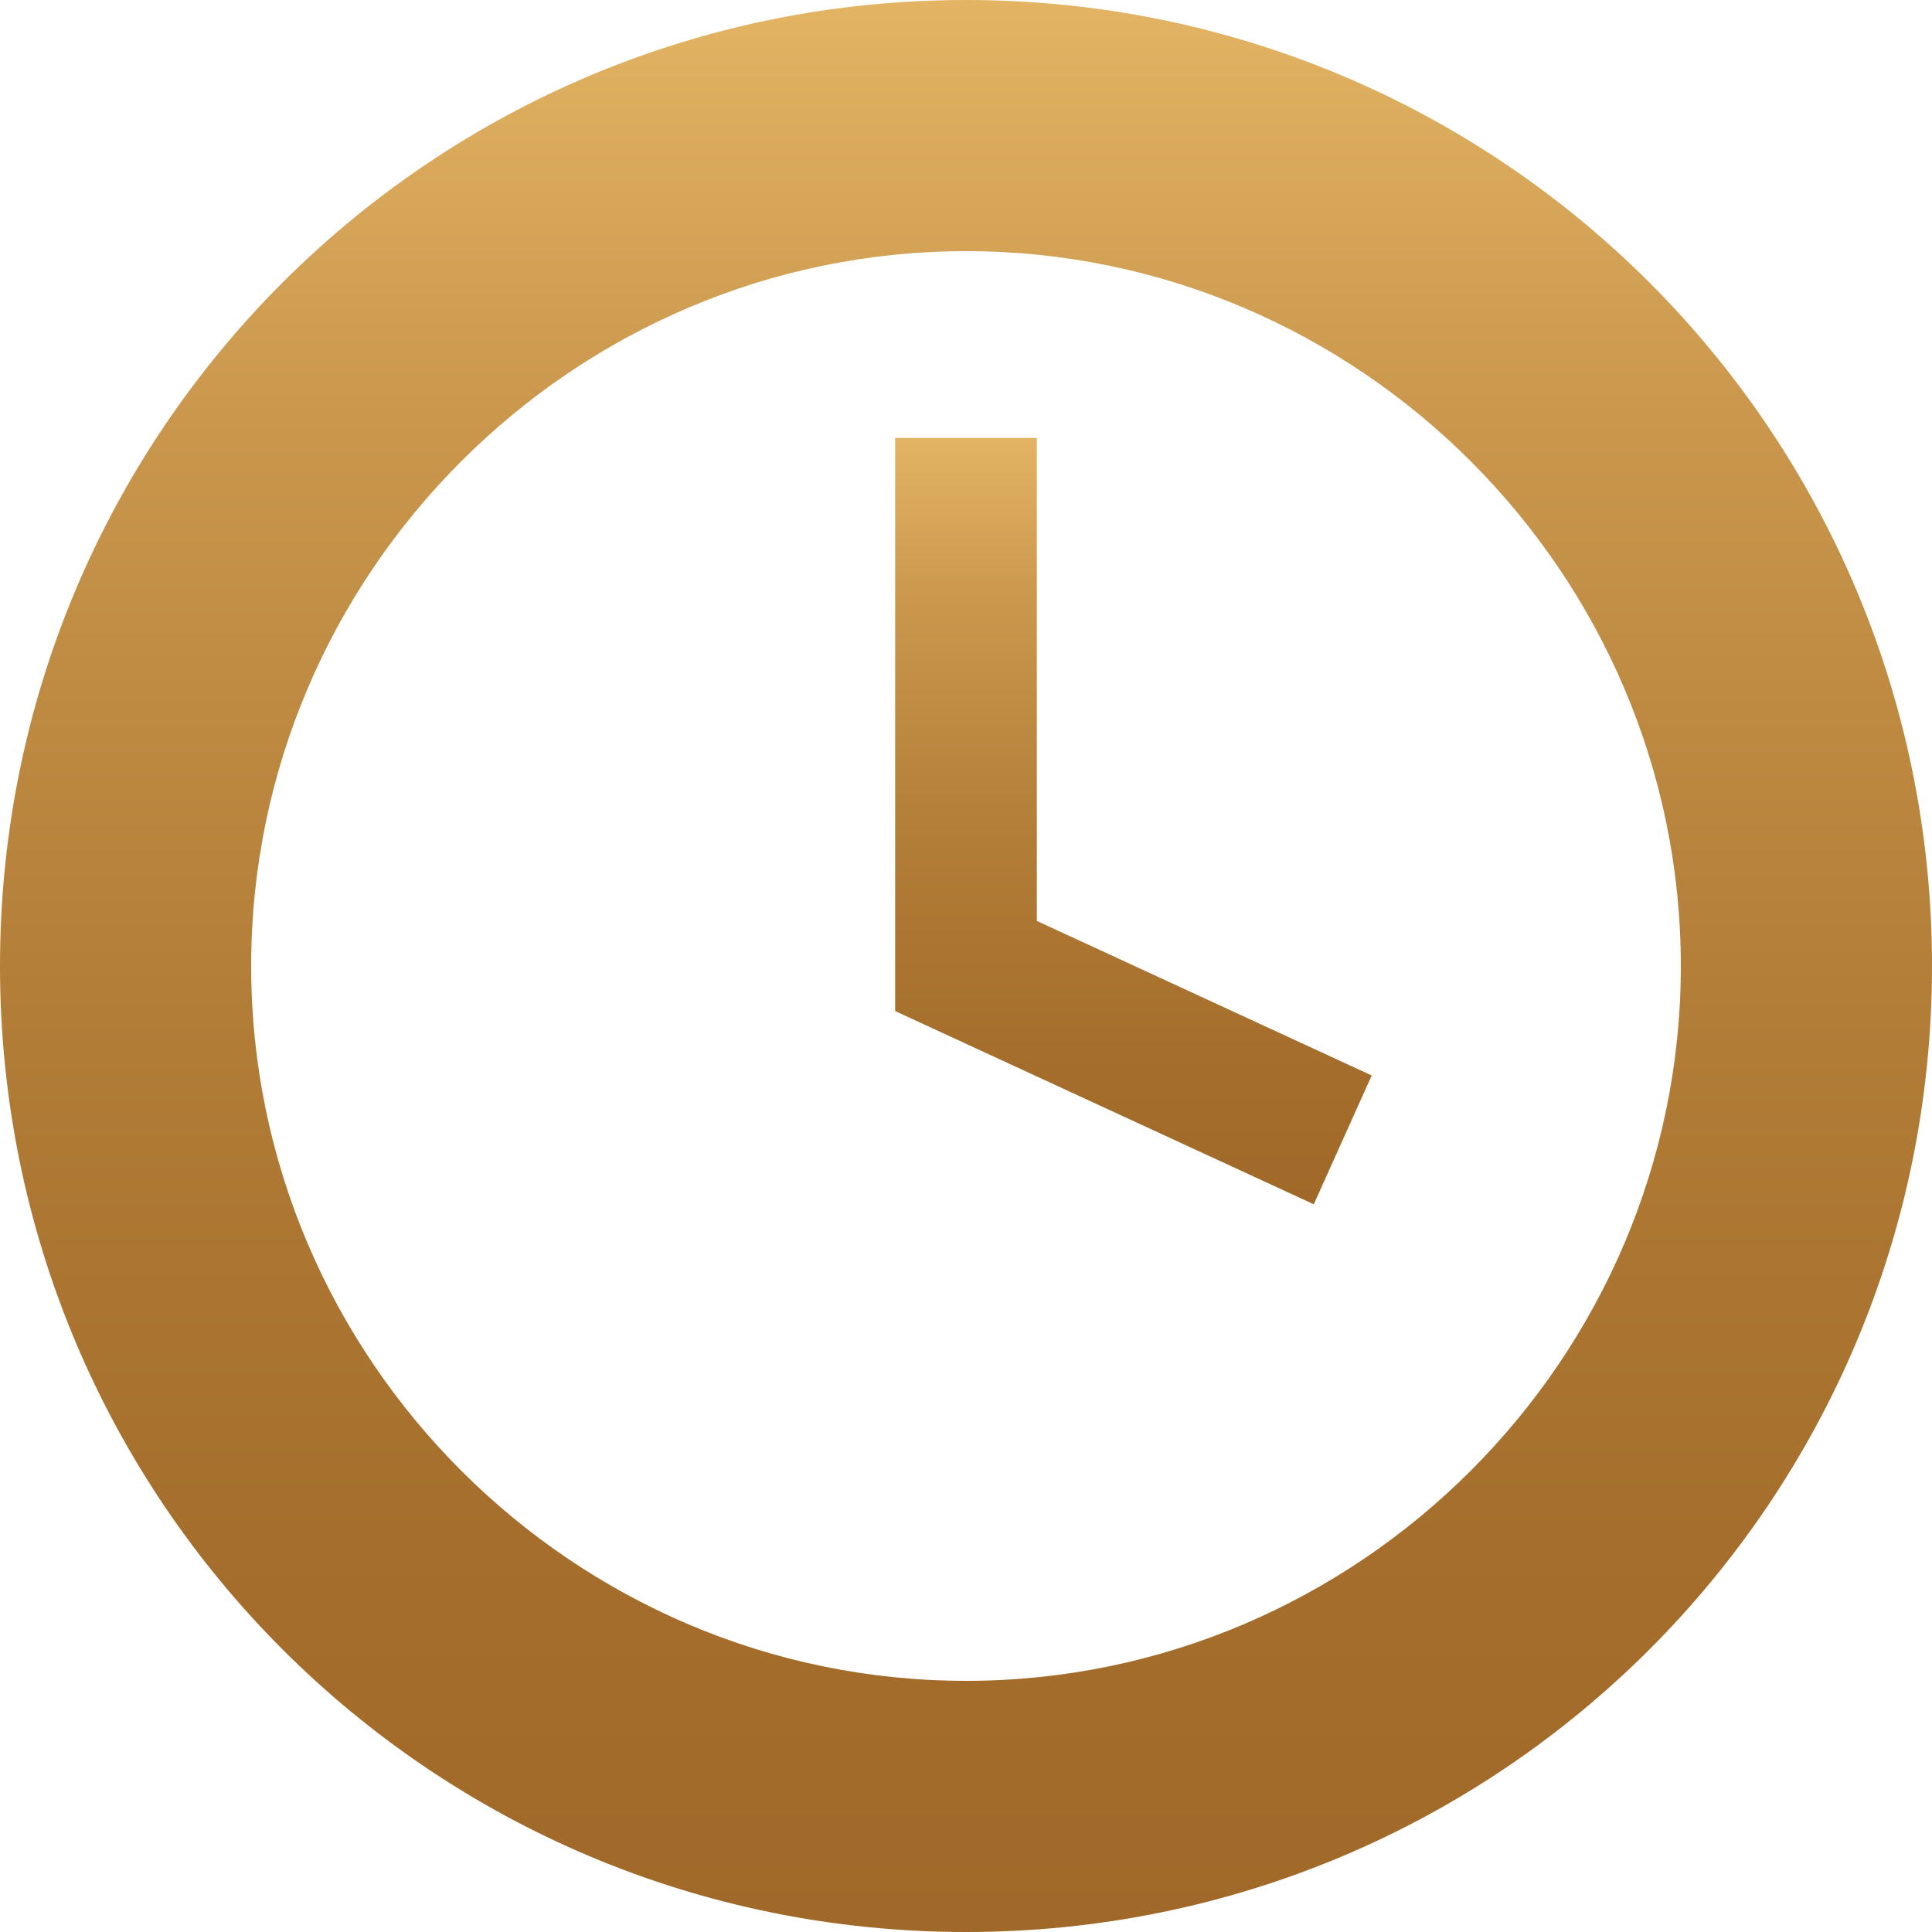
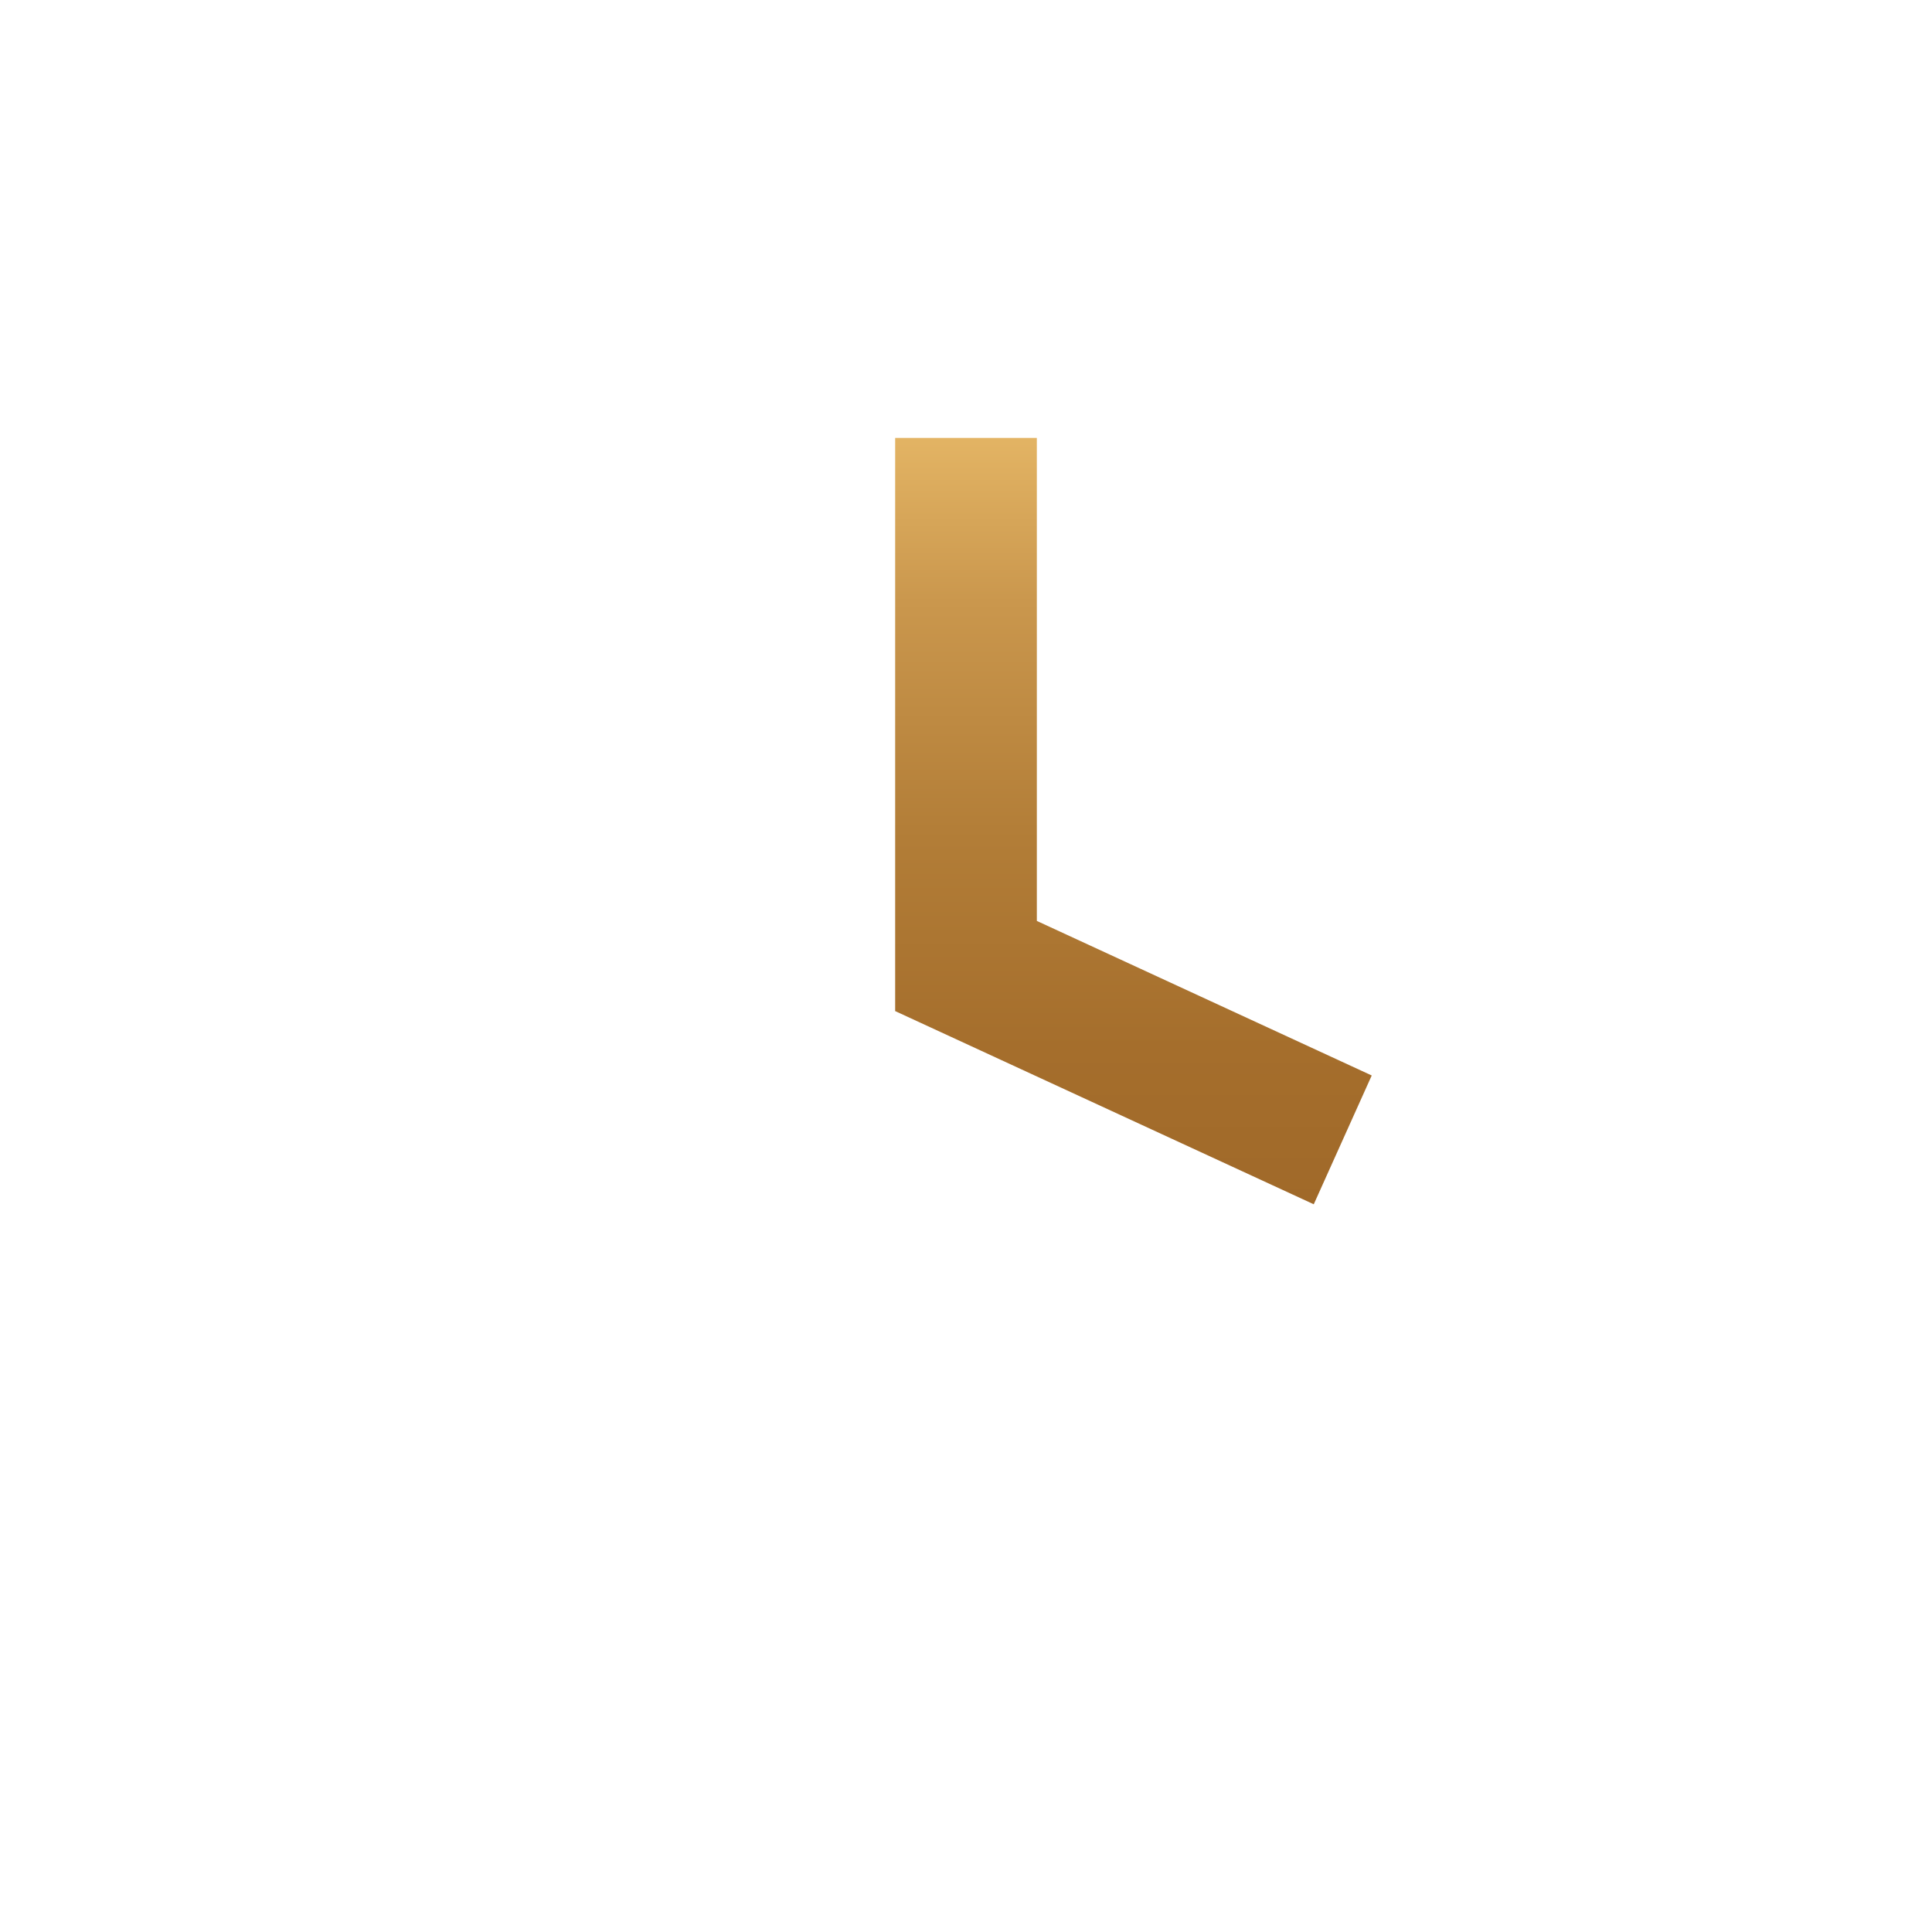
<svg xmlns="http://www.w3.org/2000/svg" version="1.1" x="0px" y="0px" viewBox="0 0 30 30" enable-background="new 0 0 30 30" xml:space="preserve" width="30px" height="30px">
  <g>
    <linearGradient id="SVGID_1_" gradientUnits="userSpaceOnUse" x1="15" y1="0" x2="15" y2="30">
      <stop offset="0" style="stop-color:#E3B464" />
      <stop offset="0.215" style="stop-color:#CA974D" />
      <stop offset="0.524" style="stop-color:#B27D37" />
      <stop offset="0.796" style="stop-color:#A56E2C" />
      <stop offset="1" style="stop-color:#A06929" />
    </linearGradient>
-     <path fill="url(#SVGID_1_)" d="M15,3.9c6.1,0,11.1,5,11.1,11.1s-5,11.1-11.1,11.1S3.9,21.1,3.9,15S8.9,3.9,15,3.9 M15,0   C6.7,0,0,6.7,0,15s6.7,15,15,15s15-6.7,15-15S23.3,0,15,0L15,0z" />
    <g>
      <linearGradient id="SVGID_2_" gradientUnits="userSpaceOnUse" x1="17.597" y1="6.788" x2="17.597" y2="18.703">
        <stop offset="0" style="stop-color:#E3B464" />
        <stop offset="0.215" style="stop-color:#CA974D" />
        <stop offset="0.524" style="stop-color:#B27D37" />
        <stop offset="0.796" style="stop-color:#A56E2C" />
        <stop offset="1" style="stop-color:#A06929" />
      </linearGradient>
      <polygon fill="url(#SVGID_2_)" points="20.4,18.7 13.9,15.7 13.9,6.8 16.1,6.8 16.1,14.3 21.3,16.7   " />
    </g>
  </g>
</svg>